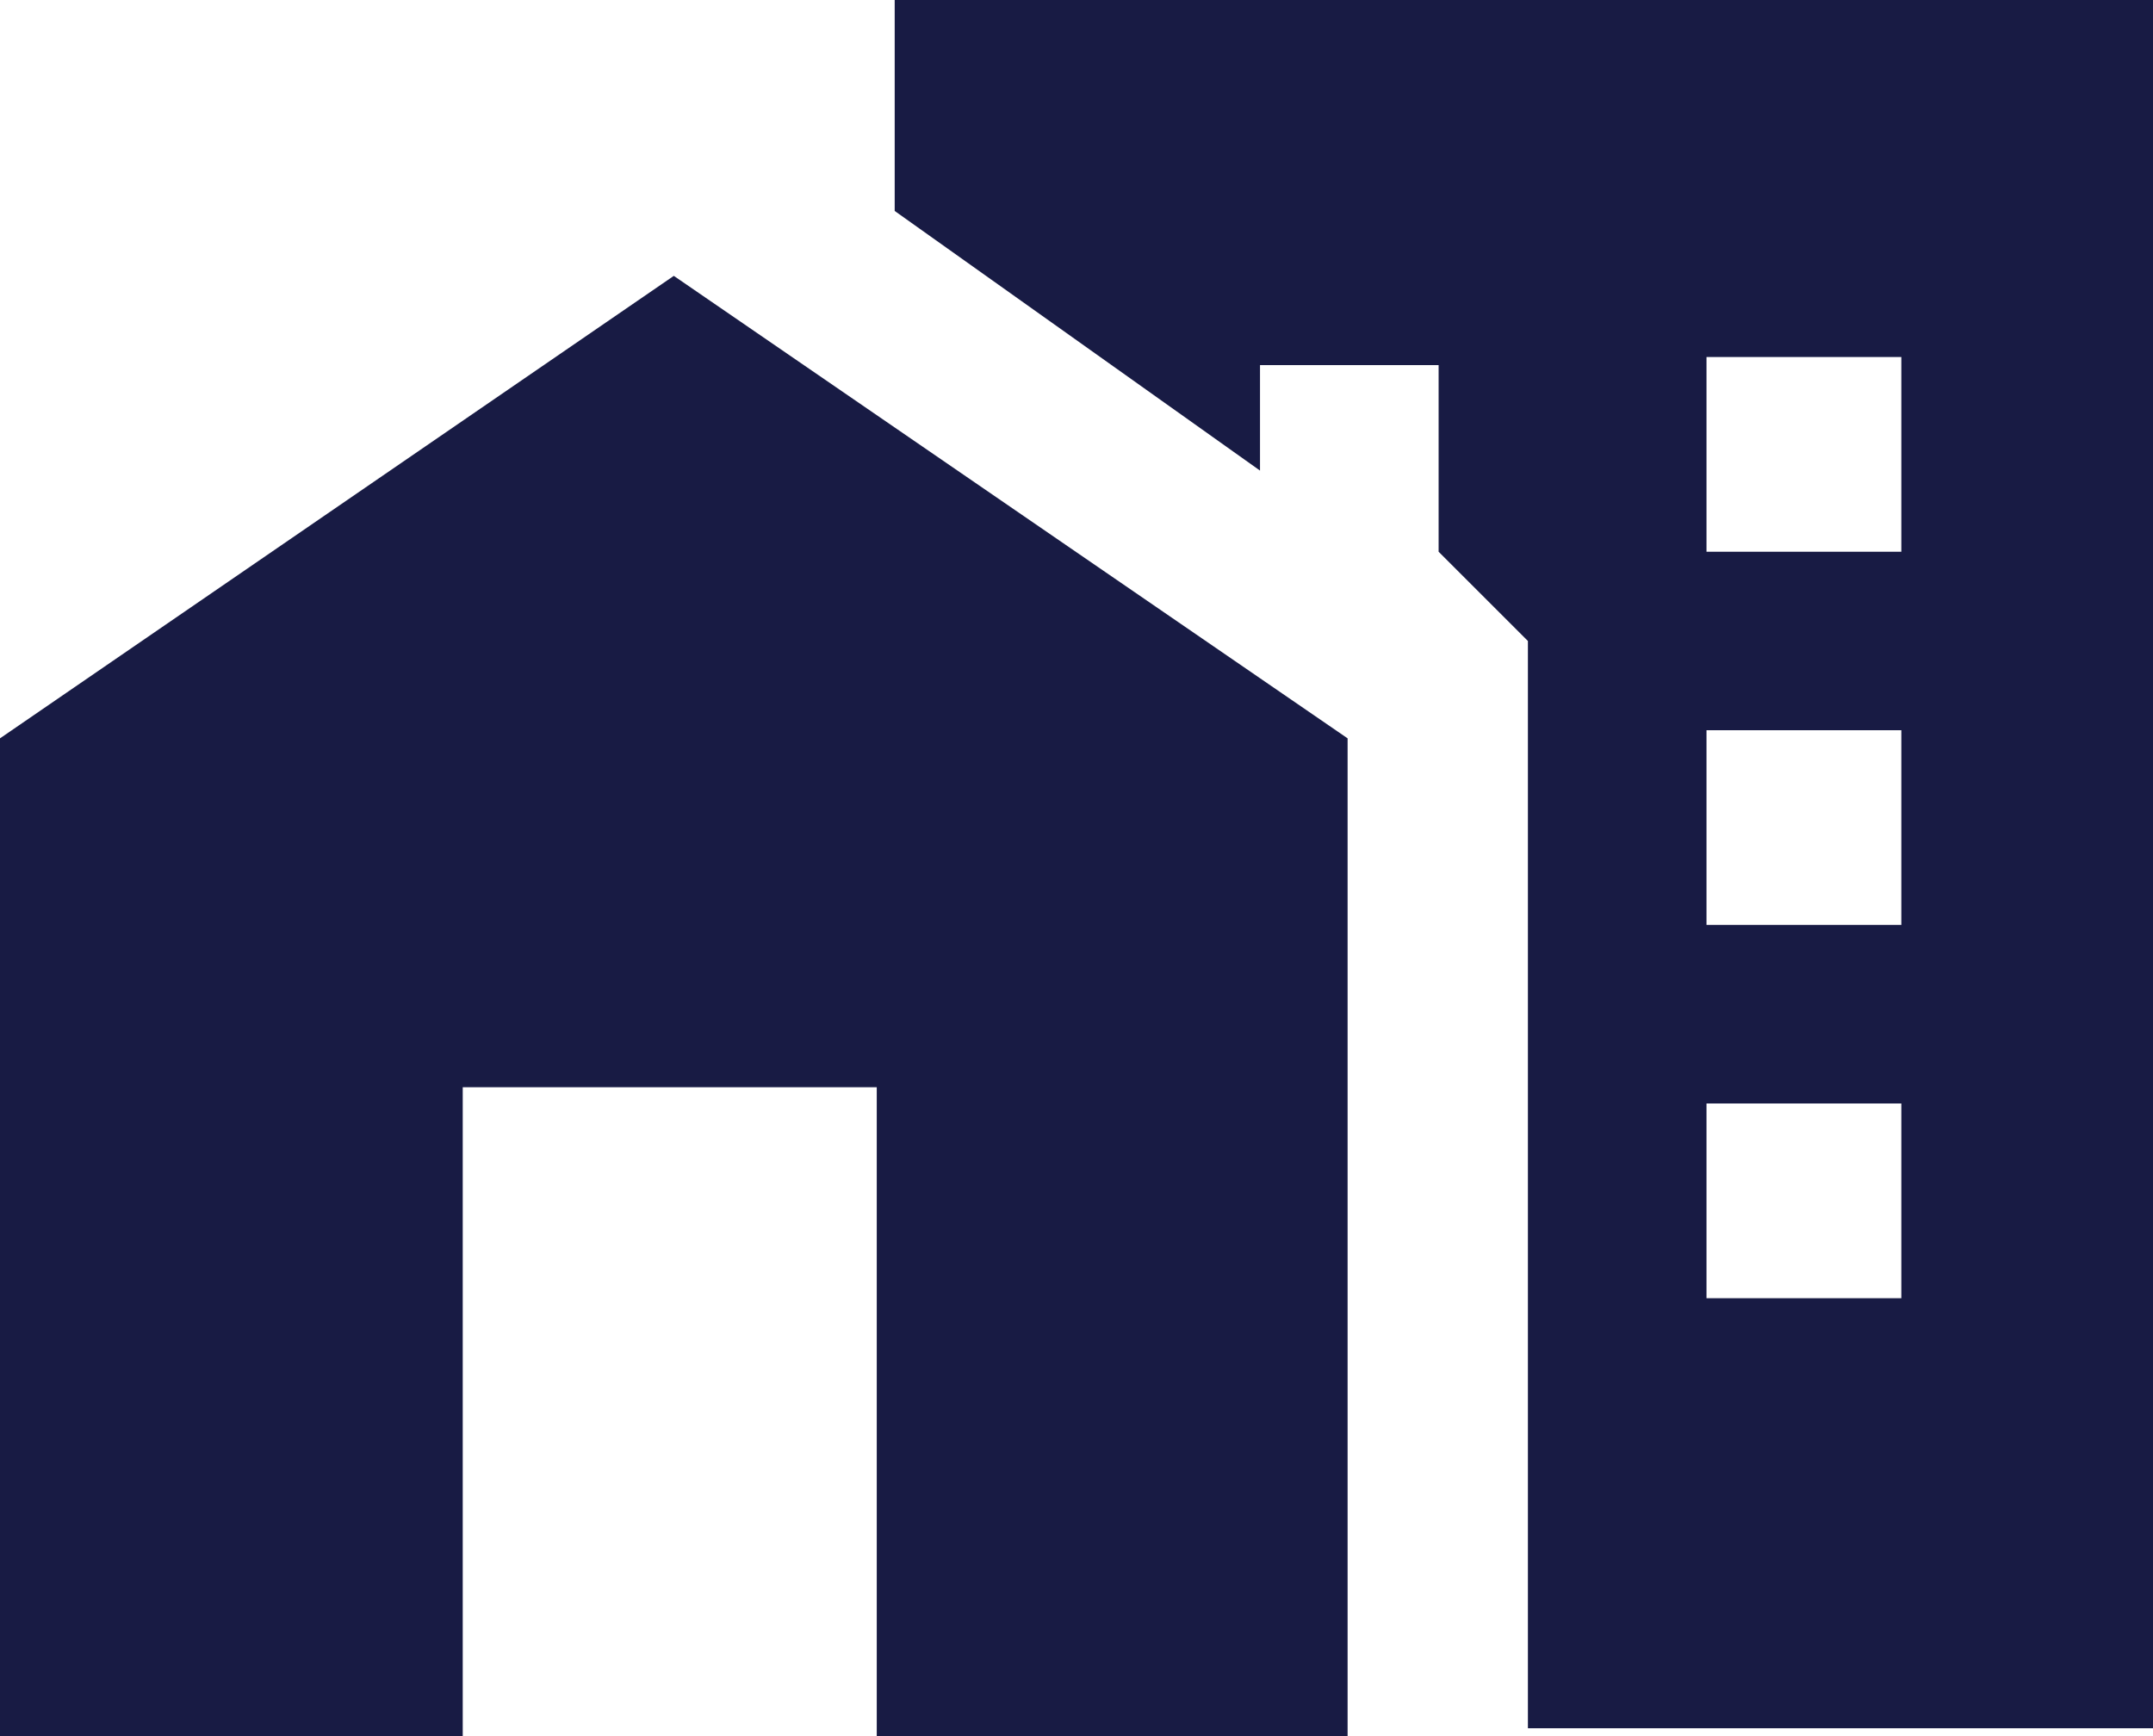
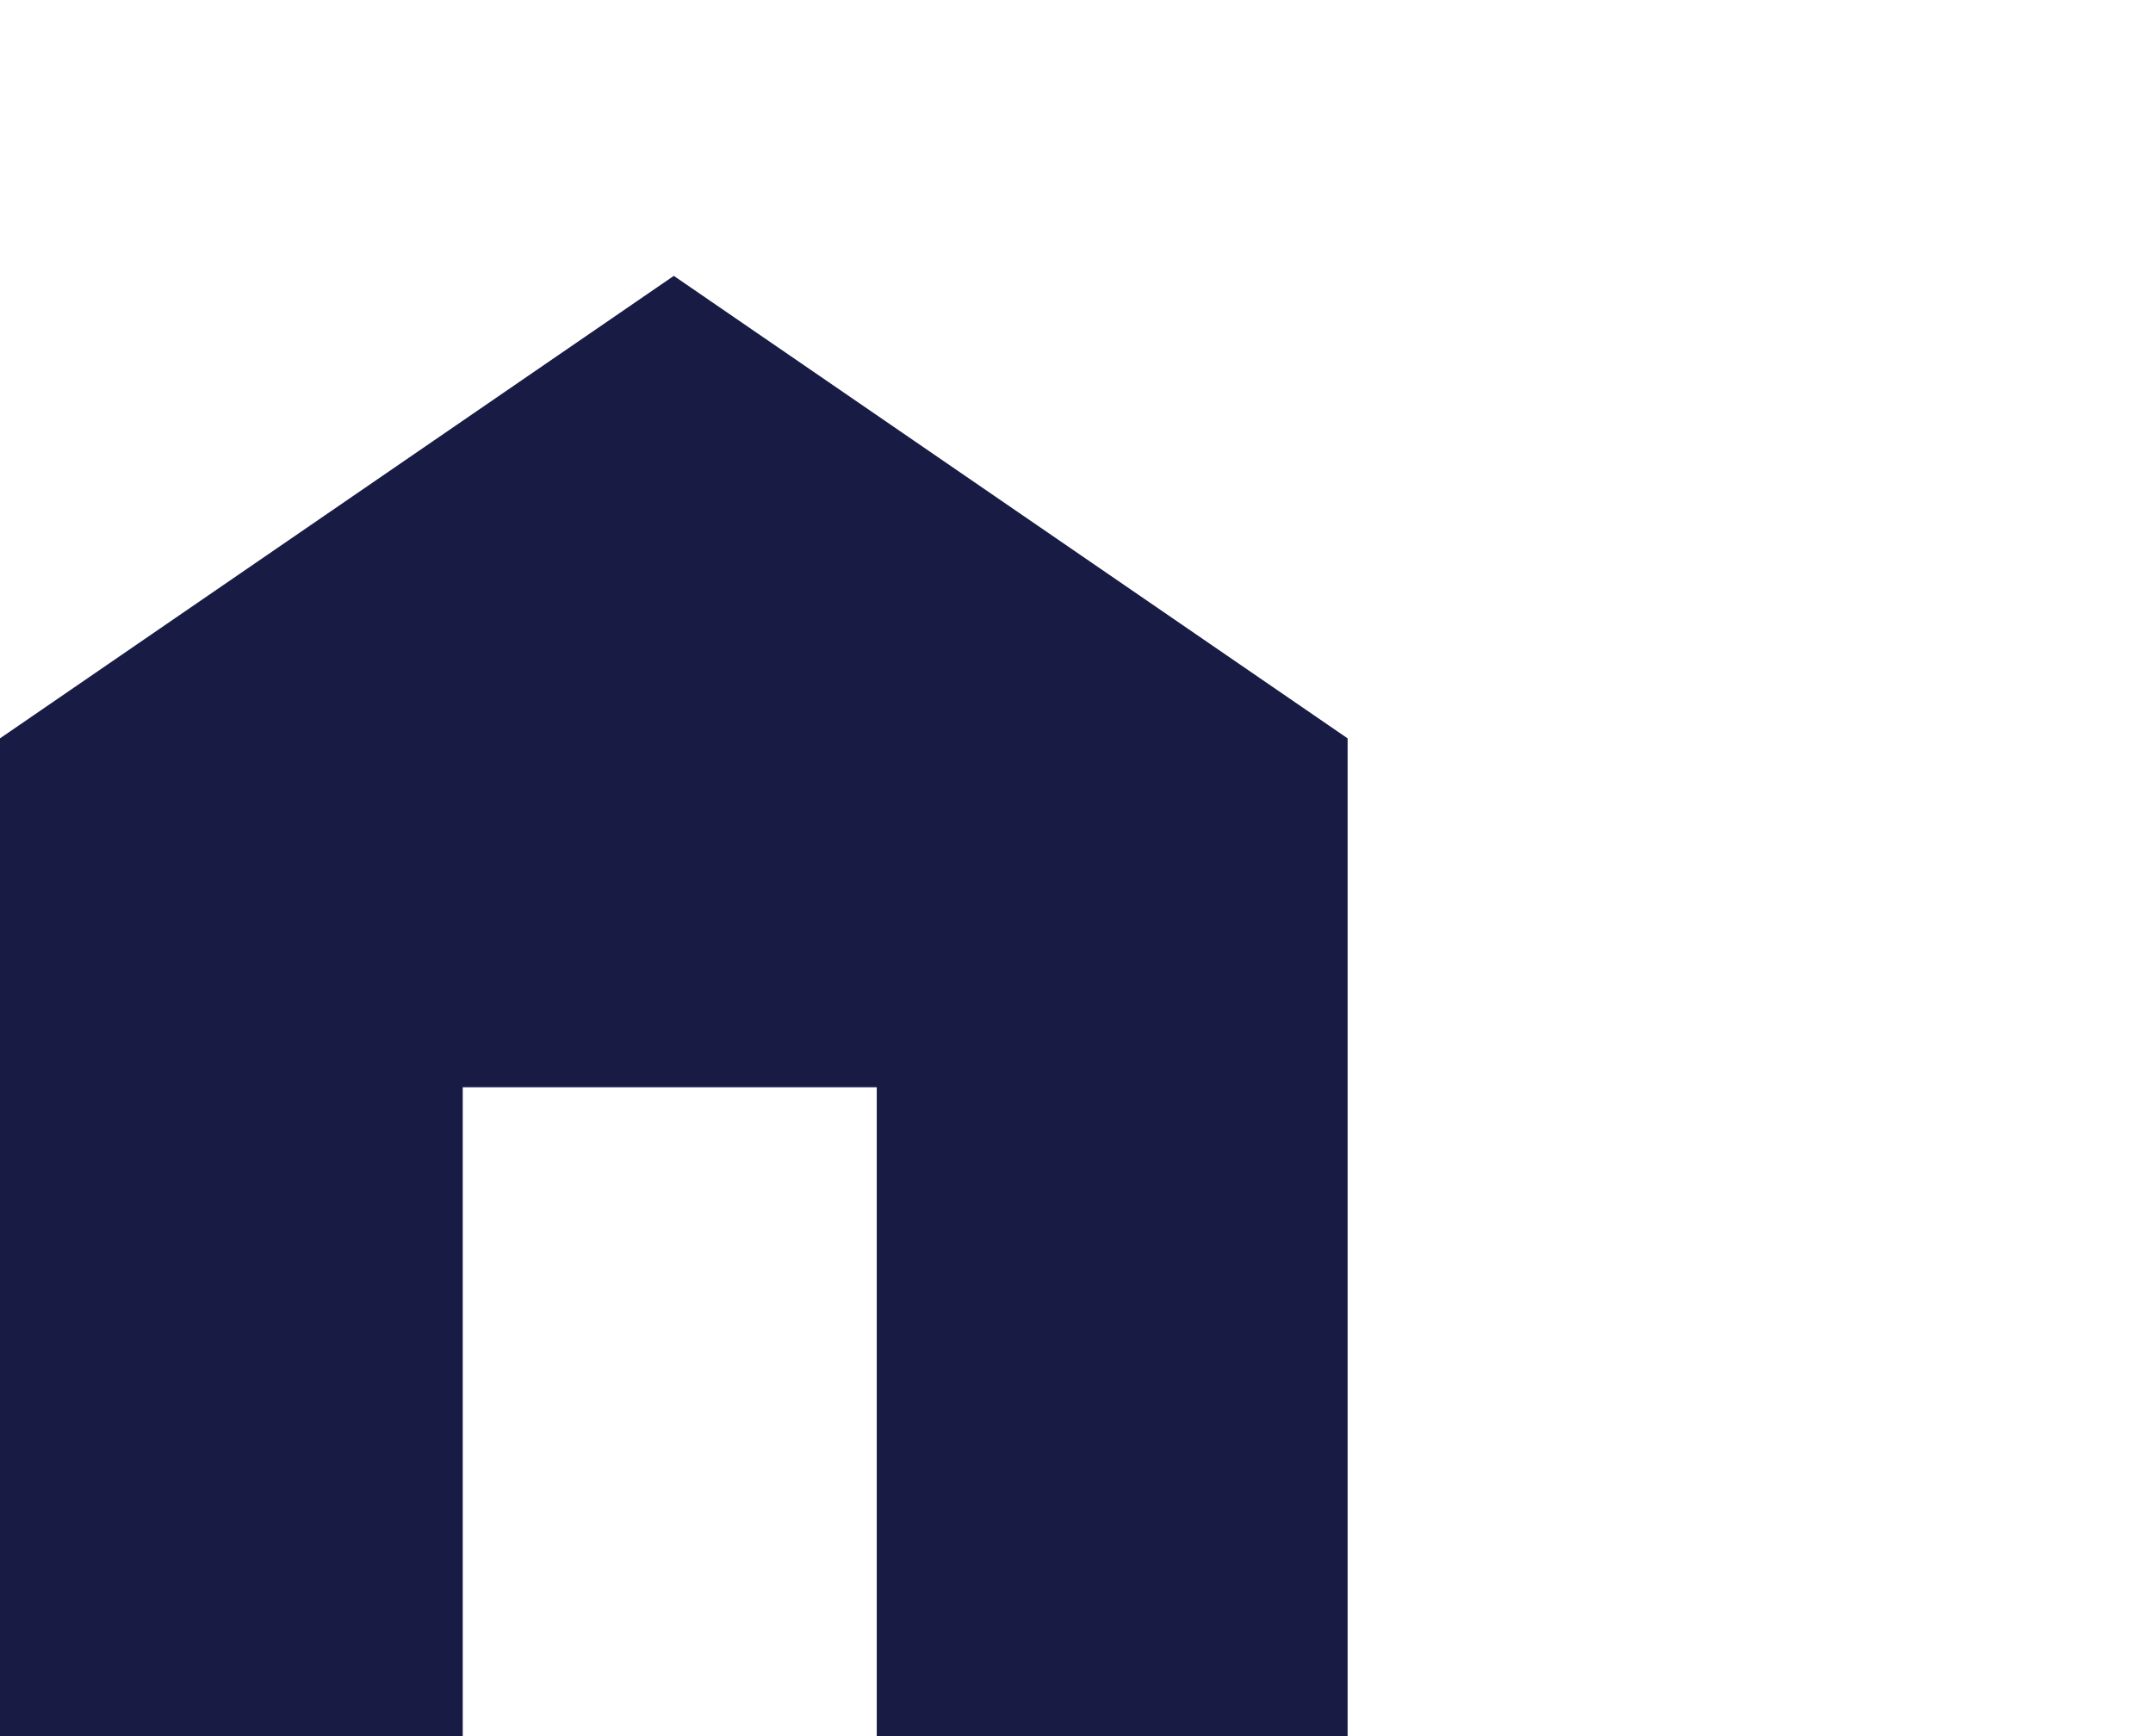
<svg xmlns="http://www.w3.org/2000/svg" width="305" height="246" viewBox="0 0 305 246" fill="none">
  <path d="M0 104.607L95.453 39.084L190.905 104.607V246H124.203V154.037H65.552V246H0V104.607Z" fill="#181B44" />
-   <path fill-rule="evenodd" clip-rule="evenodd" d="M126.745 29.888V0H305V244.85H216.448V90.813L203.797 78.168V51.729H178.497V66.673L126.745 29.888ZM269.349 50.579H241.748V78.168H269.349V50.579ZM241.748 103.458H269.349V131.047H241.748V103.458ZM269.349 156.336H241.748V183.925H269.349V156.336Z" fill="#181B44" />
</svg>